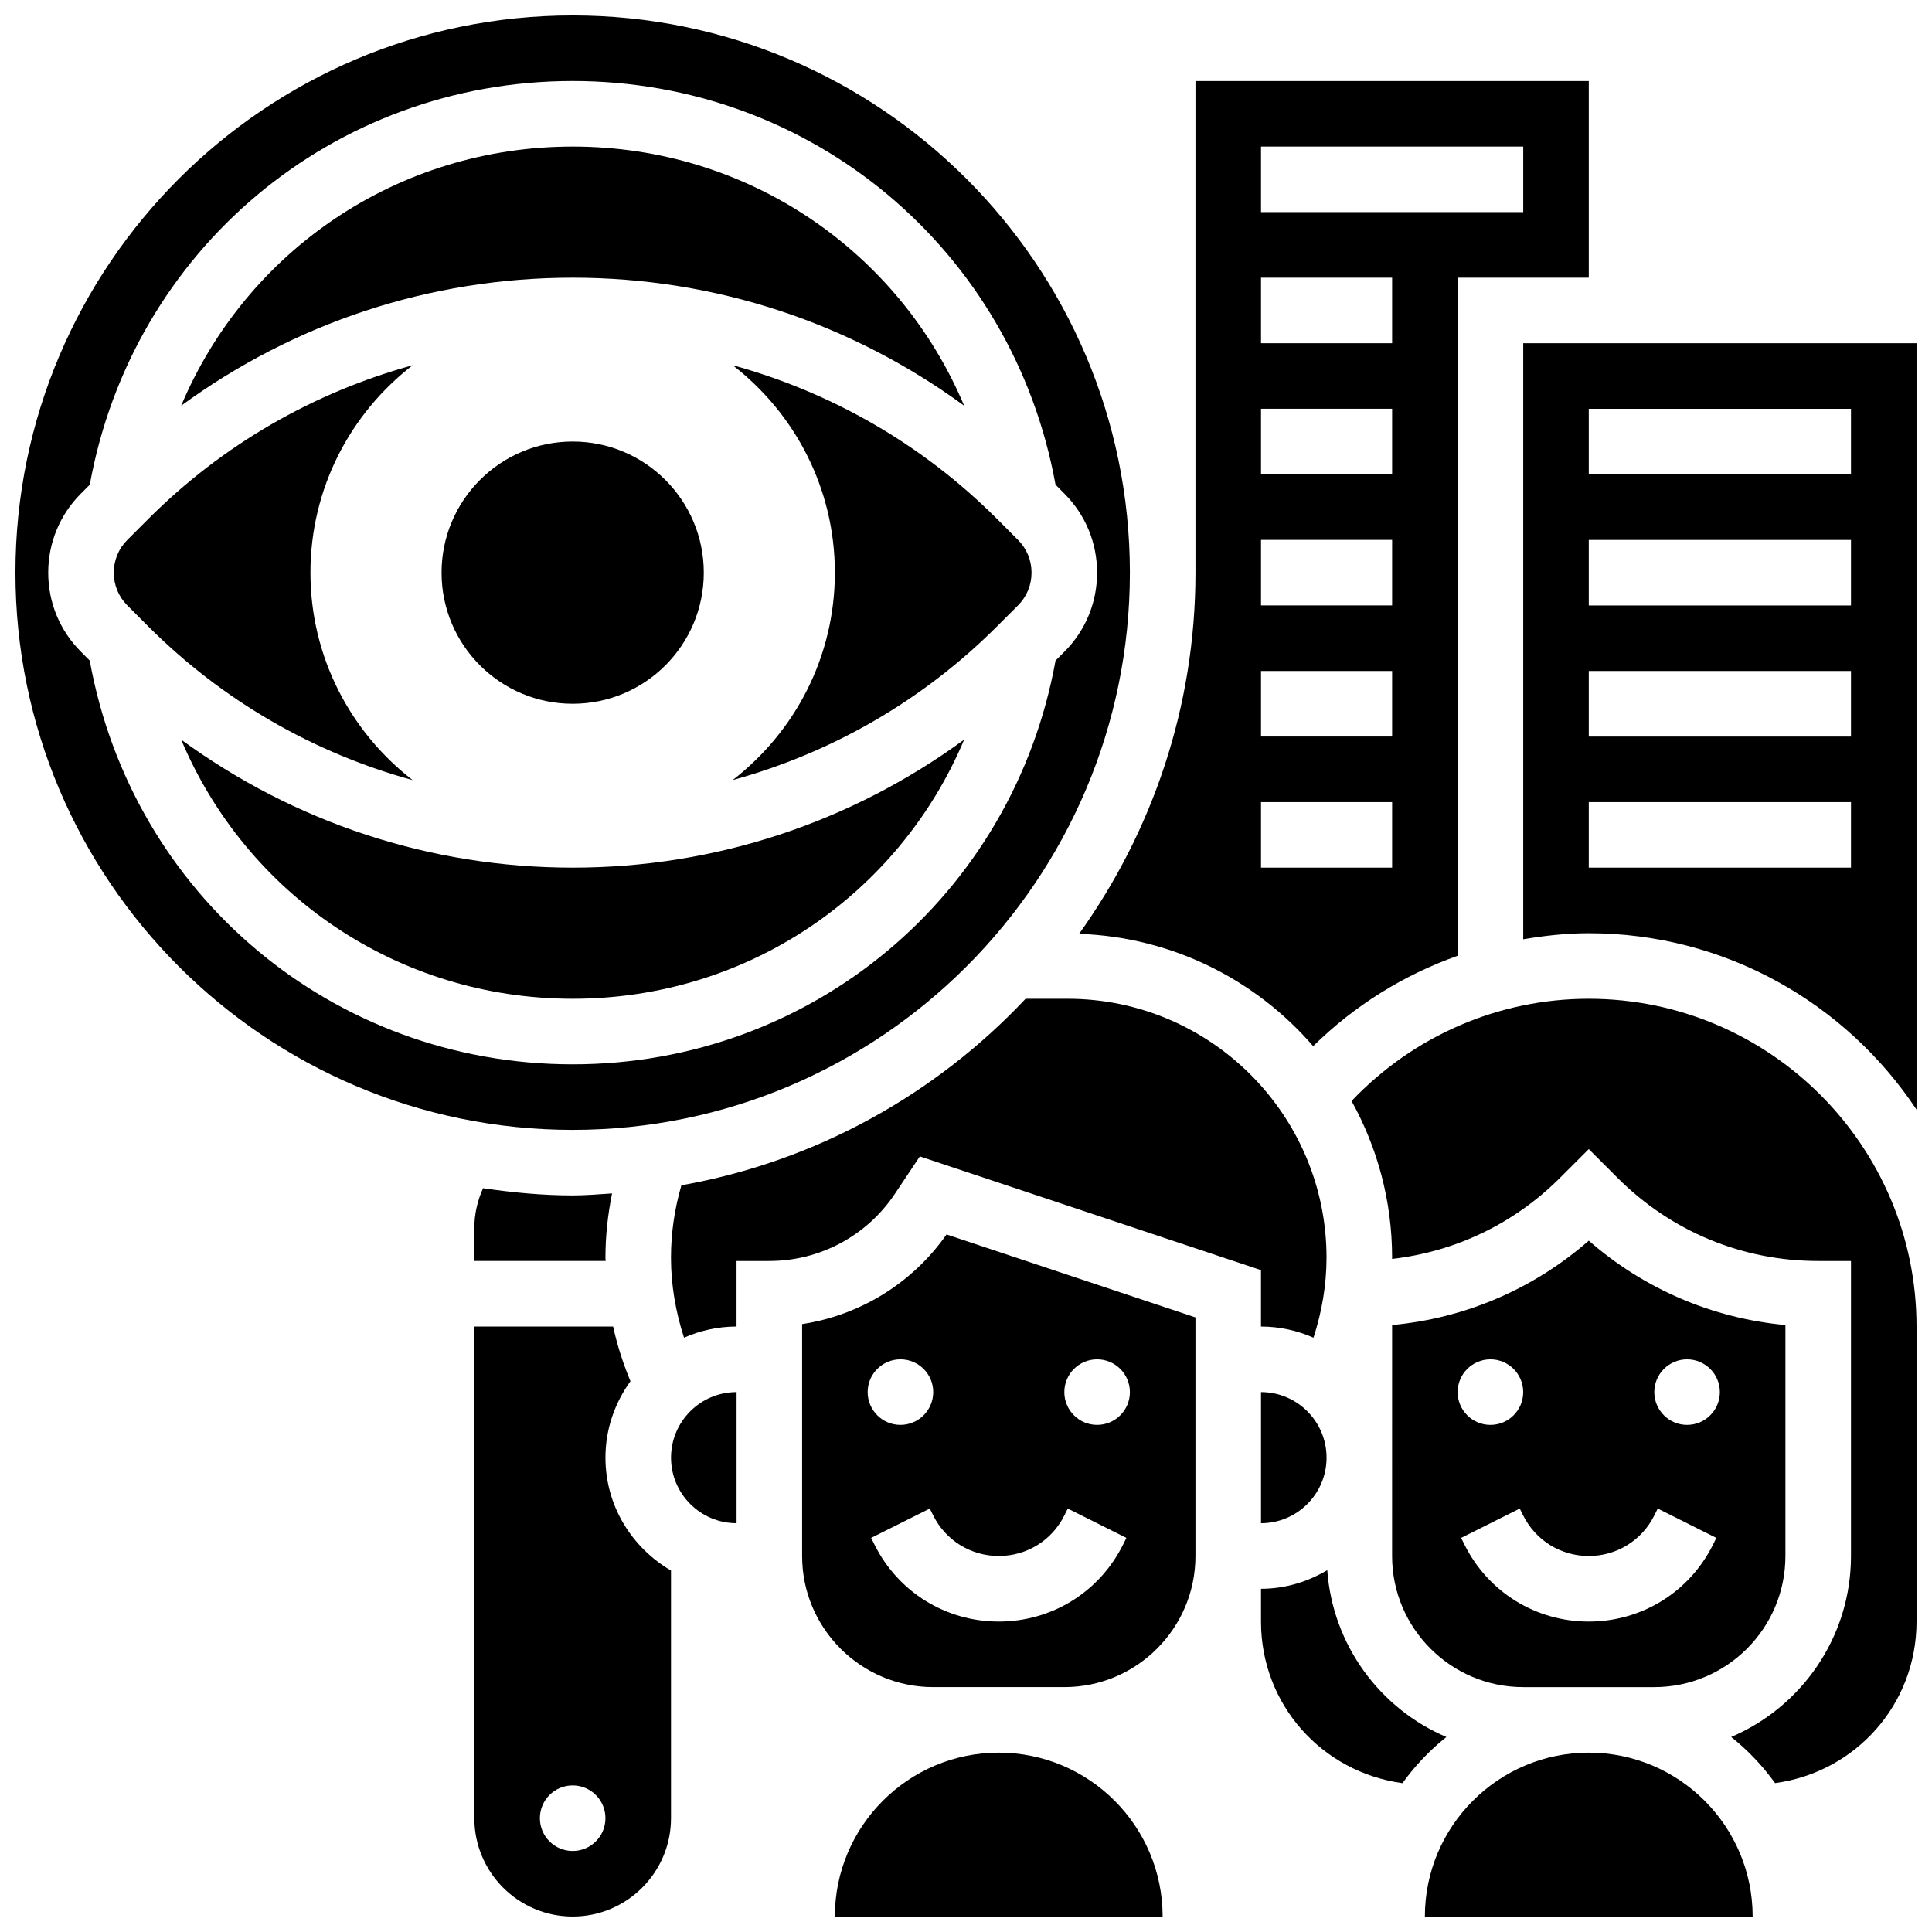
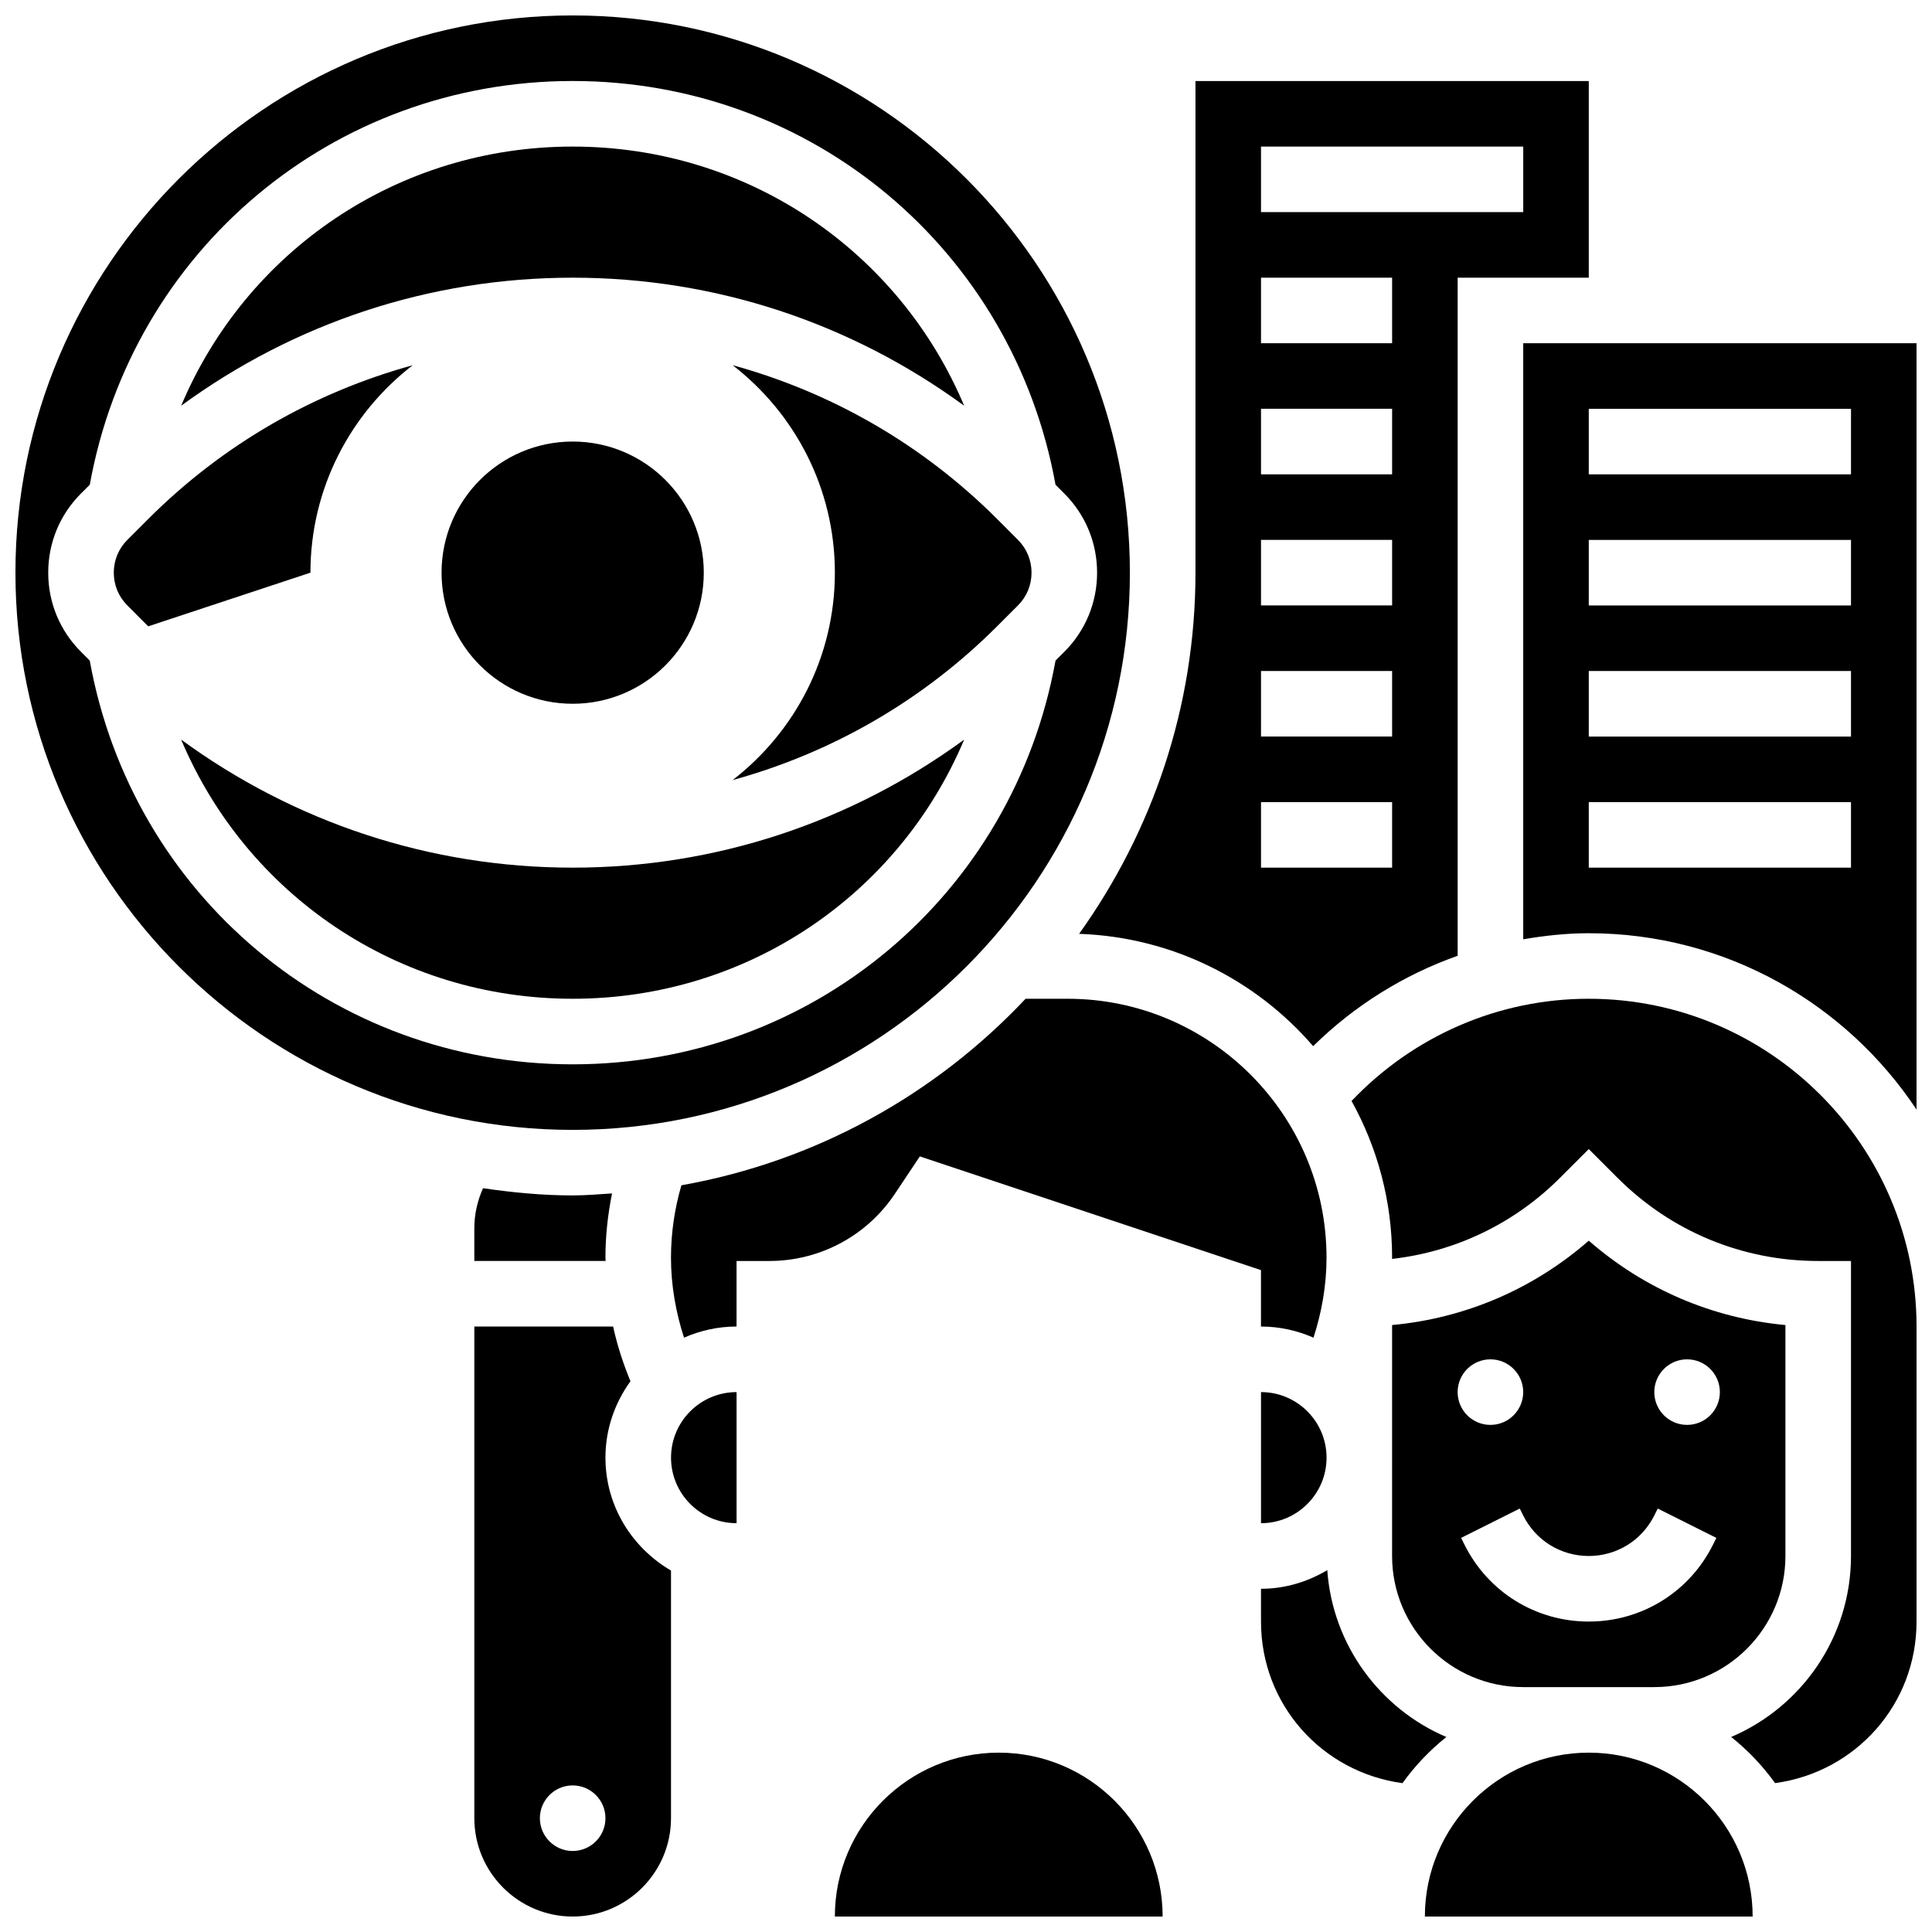
<svg xmlns="http://www.w3.org/2000/svg" width="800px" height="800px" version="1.1" viewBox="144 144 512 512">
  <defs>
    <clipPath id="f">
      <path d="m148.09 148.09h295.91v295.91h-295.91z" />
    </clipPath>
    <clipPath id="e">
      <path d="m269 495h53v156.9h-53z" />
    </clipPath>
    <clipPath id="d">
      <path d="m365 608h88v43.902h-88z" />
    </clipPath>
    <clipPath id="c">
      <path d="m502 408h149.9v209h-149.9z" />
    </clipPath>
    <clipPath id="b">
      <path d="m521 608h88v43.902h-88z" />
    </clipPath>
    <clipPath id="a">
      <path d="m547 234h104.9v205h-104.9z" />
    </clipPath>
  </defs>
  <g clip-path="url(#f)">
    <path d="m443.43 295.76c0-81.426-66.242-147.67-147.67-147.67s-147.67 66.242-147.67 147.67 66.242 147.67 147.67 147.67 147.67-66.242 147.67-147.67zm-275.64 23.305-2.328-2.336c-5.602-5.594-8.684-13.039-8.684-20.969 0-7.93 3.082-15.375 8.688-20.977l2.328-2.328c11.23-62.152 64.512-106.99 127.96-106.99s116.73 44.84 127.97 106.99l2.328 2.34c5.602 5.594 8.688 13.039 8.688 20.969 0 7.93-3.082 15.375-8.688 20.977l-2.328 2.328c-11.23 62.152-64.516 106.99-127.97 106.99s-116.73-44.84-127.97-106.99z" />
  </g>
  <path d="m295.76 460.8c-8.086 0-15.973-0.781-23.75-1.91-1.484 3.316-2.309 6.894-2.309 10.594v8.688h34.797c0-0.297-0.051-0.582-0.051-0.879 0-5.758 0.633-11.449 1.754-17.023-3.473 0.219-6.914 0.531-10.441 0.531z" />
  <path d="m399.51 340.01c-29.977 21.914-65.895 33.926-103.75 33.926s-73.773-12.012-103.75-33.93c17.262 40.992 57.355 68.676 103.75 68.676s86.492-27.684 103.75-68.672z" />
  <g clip-path="url(#e)">
    <path d="m304.45 530.29c0-7.574 2.5-14.531 6.629-20.246-1.938-4.699-3.519-9.527-4.594-14.496l-36.781-0.004v130.3c0 14.367 11.691 26.059 26.059 26.059 14.367 0 26.059-11.691 26.059-26.059v-65.633c-10.336-6.031-17.371-17.113-17.371-29.918zm-8.688 104.24c-4.793 0-8.688-3.891-8.688-8.688 0-4.793 3.891-8.688 8.688-8.688 4.793 0 8.688 3.891 8.688 8.688s-3.891 8.688-8.688 8.688z" />
  </g>
  <path d="m339.2 512.92c-9.582 0-17.371 7.793-17.371 17.371 0 9.582 7.793 17.371 17.371 17.371z" />
  <path d="m492 421.24c10.961-10.781 24.027-18.902 38.297-23.949v-179.7h34.746v-52.121h-104.23v130.3c0 35.691-11.508 68.676-30.836 95.707 24.762 0.867 46.871 12.203 62.027 29.77zm-13.82-238.4h69.492v17.371h-69.492zm0 34.746h34.746v17.371h-34.746zm0 34.746h34.746v17.371h-34.746zm0 34.742h34.746v17.371h-34.746zm0 34.746h34.746v17.371h-34.746zm0 34.746h34.746v17.371h-34.746z" />
  <path d="m426.93 408.68h-11.137c-23.852 25.34-55.539 43.109-91.215 49.434-1.805 6.211-2.762 12.641-2.762 19.18 0 7.184 1.234 14.359 3.457 21.203 4.266-1.875 8.965-2.953 13.918-2.953v-17.371h8.688c13.402 0 25.852-6.664 33.285-17.816l6.602-9.902 90.406 30.141v14.949c4.953 0 9.652 1.078 13.914 2.953 2.227-6.844 3.457-14.008 3.457-21.203 0-37.828-30.781-68.613-68.613-68.613z" />
  <path d="m478.18 512.92v34.746c9.582 0 17.371-7.793 17.371-17.371 0-9.582-7.789-17.375-17.371-17.375z" />
-   <path d="m226.27 295.76c0-22.395 10.641-42.258 27.094-54.969-26.234 7.219-50.328 20.996-70.09 40.758l-5.523 5.523c-2.328 2.32-3.598 5.406-3.598 8.688 0 3.285 1.27 6.367 3.598 8.688l5.523 5.535c19.762 19.762 43.848 33.539 70.09 40.758-16.453-12.723-27.094-32.586-27.094-54.98z" />
+   <path d="m226.27 295.76c0-22.395 10.641-42.258 27.094-54.969-26.234 7.219-50.328 20.996-70.09 40.758l-5.523 5.523c-2.328 2.32-3.598 5.406-3.598 8.688 0 3.285 1.27 6.367 3.598 8.688l5.523 5.535z" />
  <g clip-path="url(#d)">
    <path d="m408.68 608.47c-23.949 0-43.434 19.484-43.434 43.434h86.863c0.004-23.953-19.48-43.434-43.43-43.434z" />
  </g>
  <path d="m365.25 295.76c0 22.395-10.641 42.258-27.094 54.969 26.234-7.219 50.328-20.996 70.09-40.758l5.523-5.523c2.328-2.32 3.598-5.402 3.598-8.688 0-3.285-1.27-6.367-3.598-8.688l-5.523-5.535c-19.762-19.762-43.848-33.539-70.09-40.758 16.453 12.723 27.094 32.586 27.094 54.98z" />
  <path d="m399.51 251.52c-17.258-40.992-57.355-68.676-103.75-68.676s-86.488 27.684-103.75 68.676c29.977-21.918 65.895-33.93 103.75-33.93s73.773 12.012 103.75 33.93z" />
-   <path d="m356.57 494.9v61.453c0 19.164 15.582 34.746 34.746 34.746h34.746c19.164 0 34.746-15.582 34.746-34.746v-63.227l-65.965-21.984c-9.062 12.914-22.898 21.41-38.273 23.758zm78.176 9.336c4.793 0 8.688 3.891 8.688 8.688 0 4.793-3.891 8.688-8.688 8.688-4.793 0-8.688-3.891-8.688-8.688 0.004-4.797 3.894-8.688 8.688-8.688zm-26.059 52.117c7.41 0 14.062-4.117 17.371-10.738l0.91-1.832 15.539 7.773-0.91 1.832c-6.269 12.547-18.879 20.34-32.91 20.34-14.027 0-26.641-7.793-32.914-20.344l-0.91-1.832 15.539-7.773 0.914 1.84c3.309 6.617 9.965 10.734 17.371 10.734zm-17.371-43.43c0 4.793-3.891 8.688-8.688 8.688-4.793 0-8.688-3.891-8.688-8.688 0-4.793 3.891-8.688 8.688-8.688s8.688 3.891 8.688 8.688z" />
  <g clip-path="url(#c)">
    <path d="m565.04 408.68c-23.949 0-46.488 9.859-62.863 27.094 6.828 12.316 10.746 26.469 10.746 41.52 0 0.113-0.016 0.227-0.016 0.332 16.801-1.918 32.367-9.348 44.5-21.48l7.633-7.629 7.637 7.637c14.203 14.203 33.078 22.02 53.168 22.02h8.688v78.176c0 21.516-13.109 40.02-31.75 47.965 4.422 3.519 8.332 7.637 11.633 12.23 21.316-2.906 37.488-20.793 37.488-42.82v-78.18c0-47.895-38.965-86.863-86.863-86.863z" />
  </g>
  <path d="m582.41 591.1c19.164 0 34.746-15.582 34.746-34.746v-61.203c-19.352-1.789-37.445-9.547-52.117-22.359-14.672 12.82-32.766 20.57-52.117 22.359l-0.004 61.203c0 19.164 15.582 34.746 34.746 34.746zm8.684-86.863c4.793 0 8.688 3.891 8.688 8.688 0 4.793-3.891 8.688-8.688 8.688-4.793 0-8.688-3.891-8.688-8.688 0.004-4.797 3.894-8.688 8.688-8.688zm-52.117 0c4.793 0 8.688 3.891 8.688 8.688 0 4.793-3.891 8.688-8.688 8.688-4.793 0-8.688-3.891-8.688-8.688s3.894-8.688 8.688-8.688zm-6.856 49.148-0.91-1.832 15.539-7.773 0.914 1.84c3.309 6.617 9.961 10.734 17.371 10.734 7.41 0 14.062-4.117 17.371-10.738l0.91-1.832 15.539 7.773-0.91 1.832c-6.269 12.547-18.883 20.34-32.91 20.34-14.027 0-26.641-7.793-32.914-20.344z" />
  <g clip-path="url(#b)">
    <path d="m565.04 608.47c-23.949 0-43.434 19.484-43.434 43.434h86.863c0.004-23.953-19.48-43.434-43.43-43.434z" />
  </g>
  <g clip-path="url(#a)">
    <path d="m547.67 234.96v157.96c5.695-0.965 11.48-1.605 17.371-1.605 36.238 0 68.18 18.605 86.863 46.742v-203.1zm86.863 138.98h-69.492v-17.371h69.492zm0-34.742h-69.492v-17.371h69.492zm0-34.746h-69.492v-17.371h69.492zm0-34.746h-69.492v-17.371h69.492z" />
  </g>
  <path d="m495.74 560.11c-5.176 3.059-11.125 4.934-17.562 4.934v8.688c0 22.027 16.176 39.922 37.492 42.824 3.301-4.594 7.211-8.711 11.633-12.23-17.551-7.481-30.137-24.324-31.562-44.215z" />
  <path d="m330.51 295.76c0 19.191-15.555 34.746-34.746 34.746-19.188 0-34.746-15.555-34.746-34.746 0-19.188 15.559-34.746 34.746-34.746 19.191 0 34.746 15.559 34.746 34.746" />
</svg>